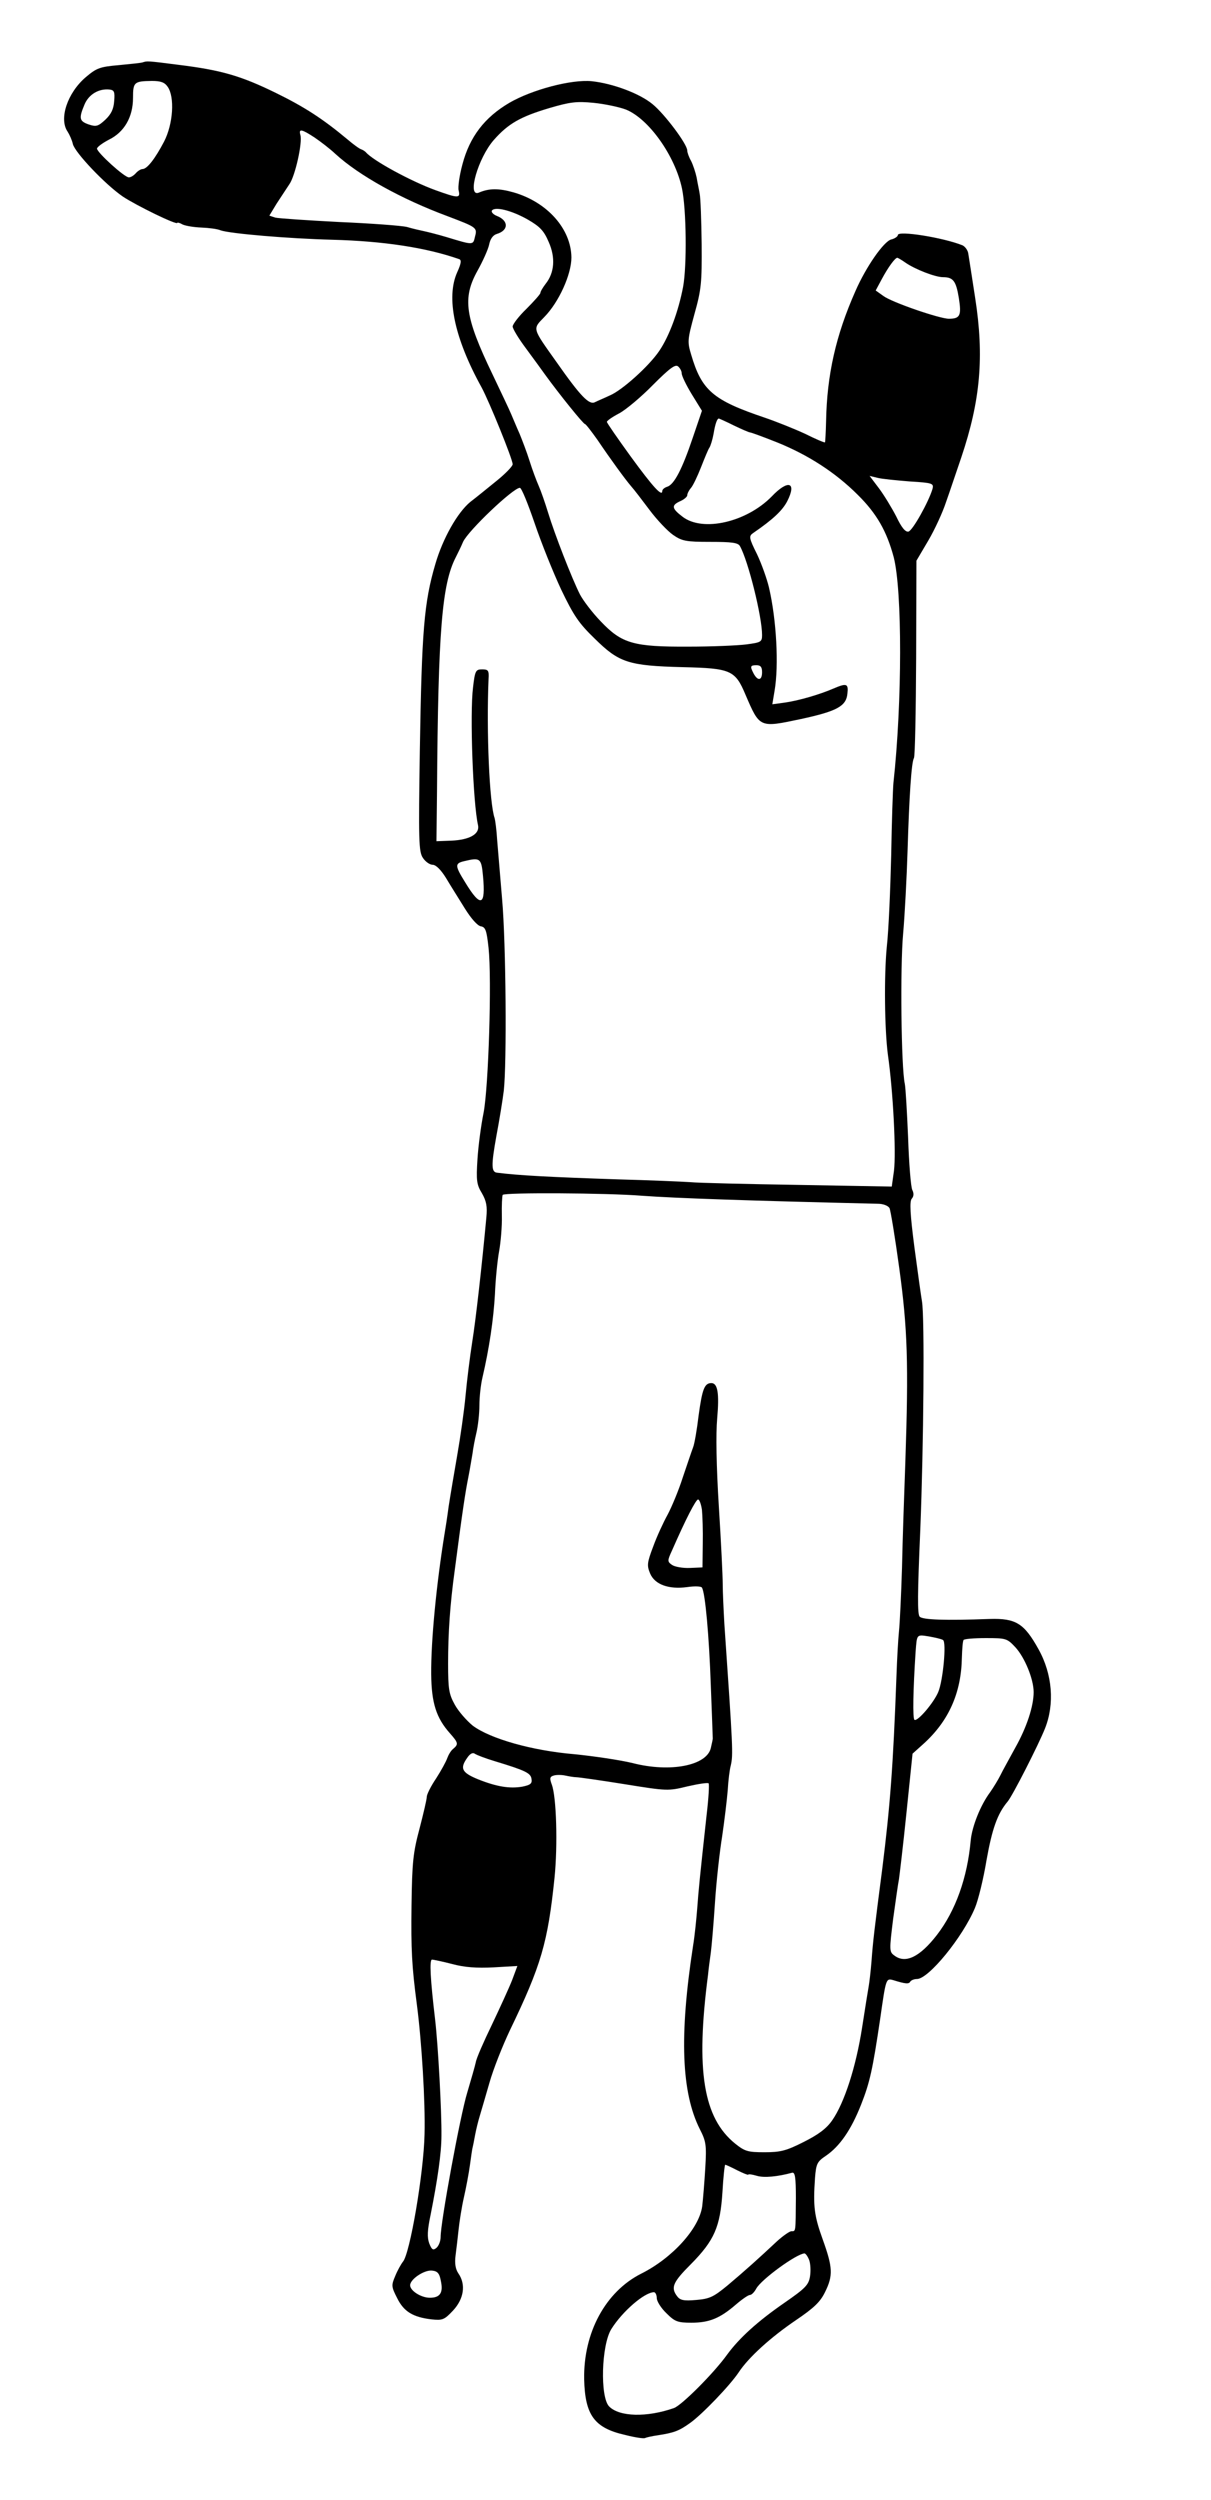
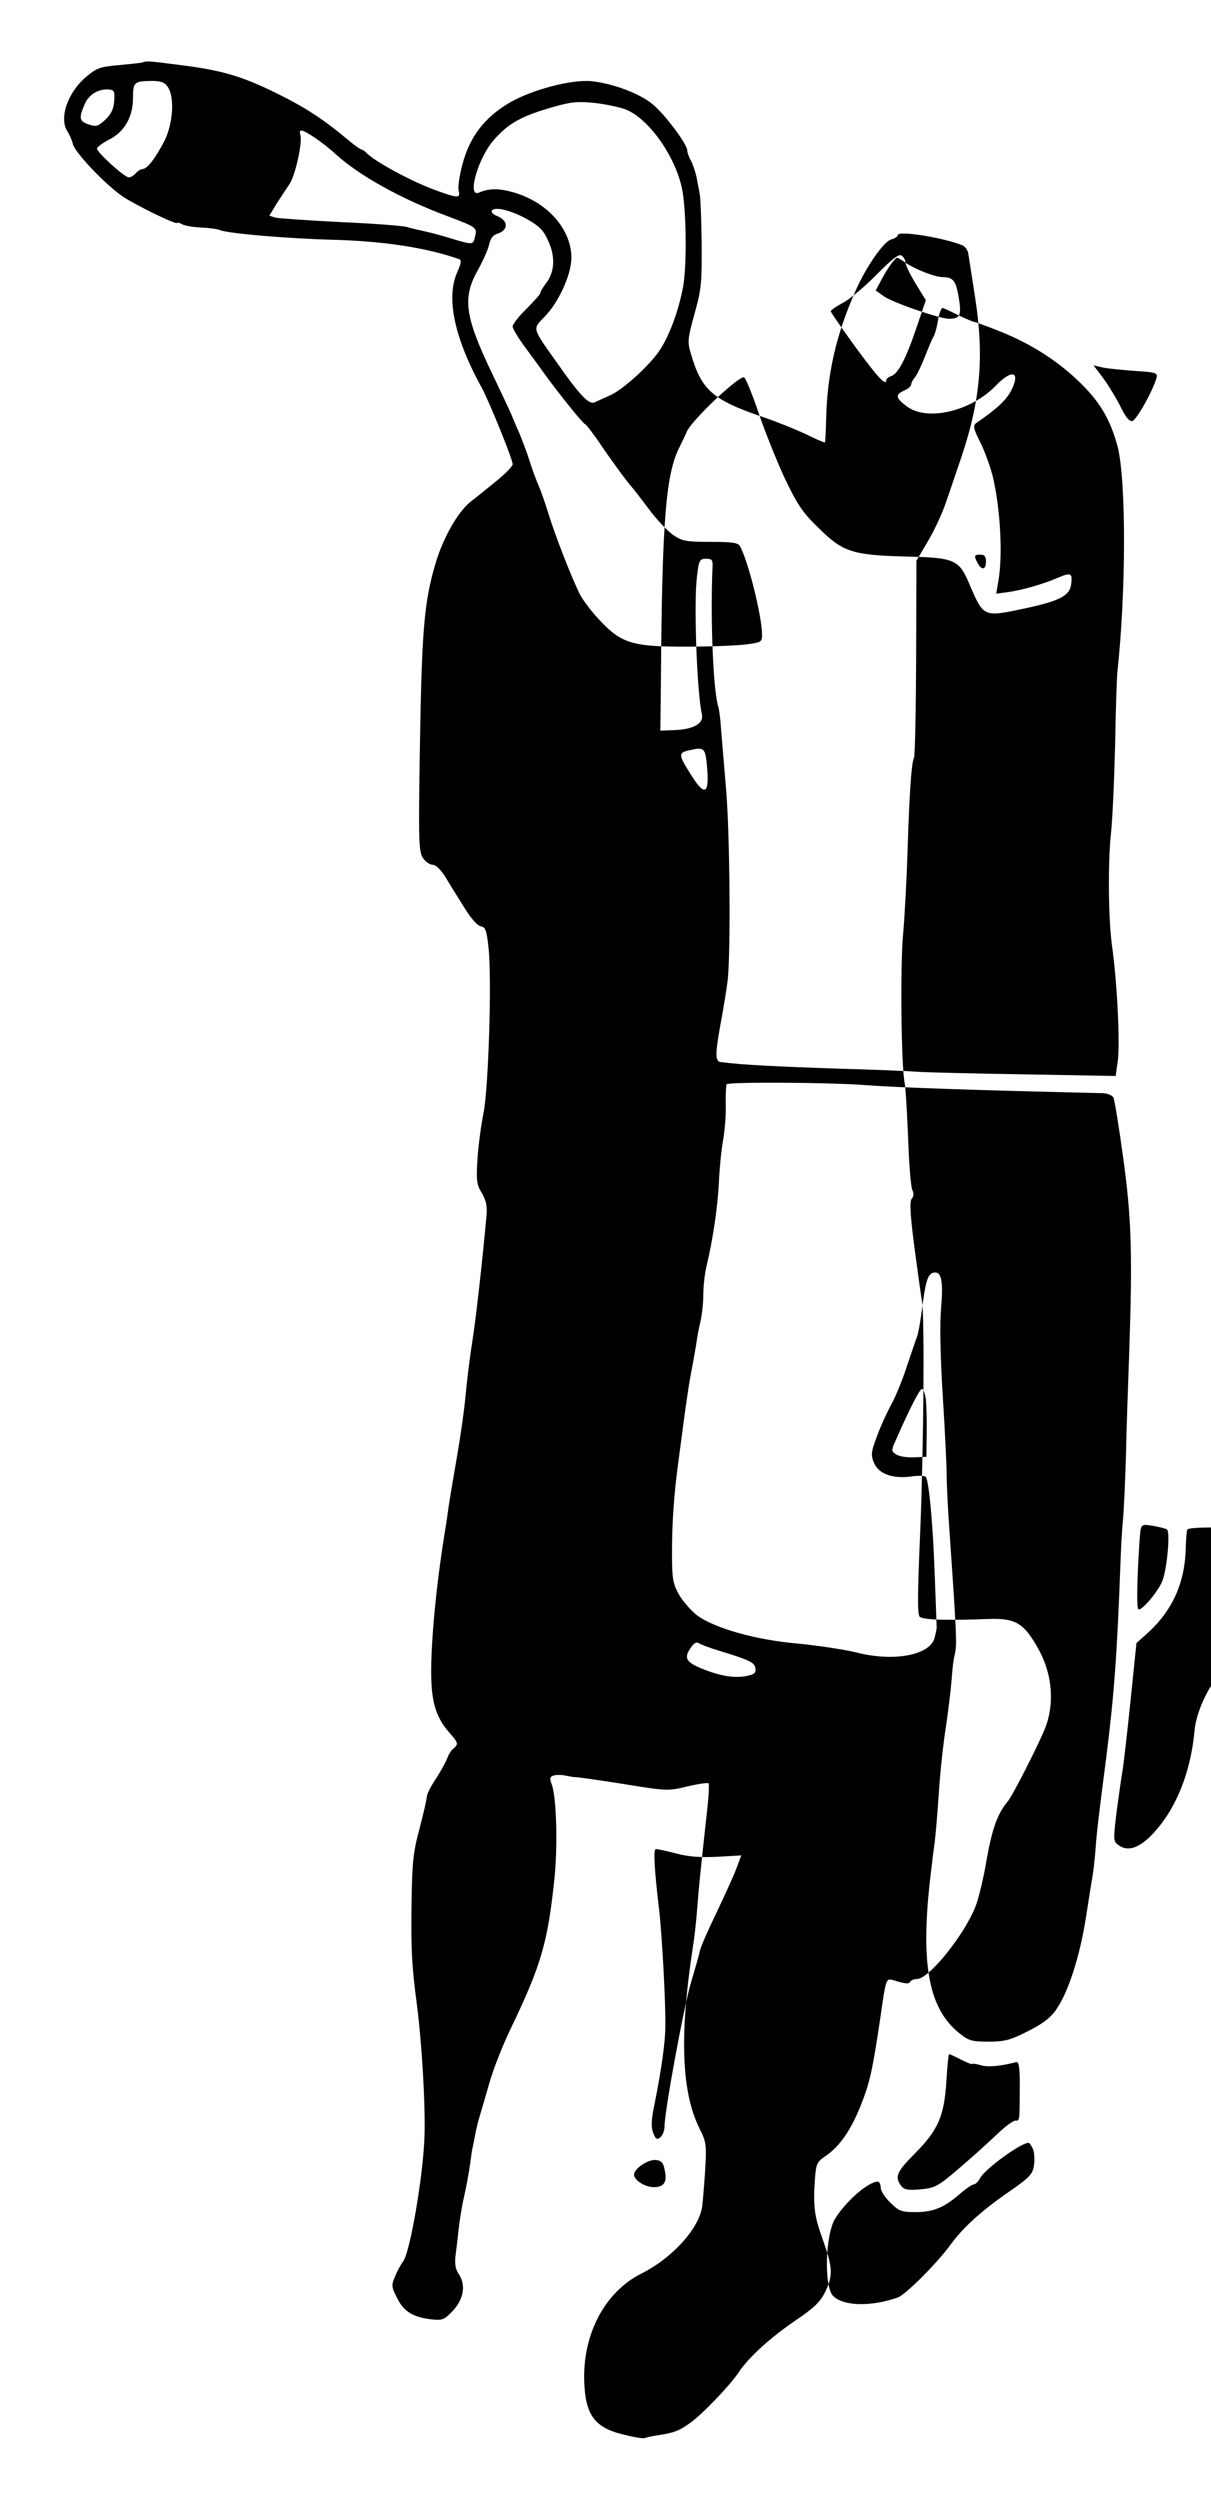
<svg xmlns="http://www.w3.org/2000/svg" version="1.0" width="437pt" height="902pt" viewBox="0 0 437 902" preserveAspectRatio="xMidYMid meet">
  <g transform="translate(0,902) scale(0.1,-0.1)" fill="#000000" stroke="none">
-     <path d="M515 8795 c-5 -2 -44 -6 -86 -10 -68 -6 -80 -10 -119 -43 -67 -57 -98 -151 -66 -197 7 -11 16 -31 19 -45 8 -31 116 -145 180 -189 48 -32 197 -105 197 -95 0 2 9 0 19 -6 11 -5 41 -10 68 -11 26 -1 58 -5 69 -10 34 -12 246 -30 404 -34 184 -5 337 -28 457 -70 9 -3 7 -16 -7 -47 -41 -91 -11 -237 88 -416 28 -52 112 -259 112 -277 0 -7 -26 -34 -57 -59 -32 -26 -75 -61 -96 -77 -46 -38 -99 -131 -126 -224 -41 -139 -49 -241 -56 -672 -5 -325 -4 -366 11 -388 9 -14 25 -25 35 -25 12 0 30 -18 48 -47 16 -27 47 -76 68 -110 23 -37 46 -63 58 -65 17 -3 21 -14 28 -78 12 -113 0 -501 -18 -595 -9 -44 -19 -119 -22 -167 -5 -77 -3 -92 16 -123 16 -28 20 -47 16 -88 -16 -173 -38 -368 -51 -449 -8 -51 -19 -138 -24 -193 -5 -55 -19 -152 -30 -215 -11 -63 -25 -146 -31 -185 -5 -38 -12 -83 -15 -100 -29 -180 -49 -383 -48 -505 1 -104 18 -158 68 -214 30 -34 31 -39 11 -56 -8 -6 -17 -22 -21 -33 -4 -12 -22 -45 -40 -73 -19 -28 -34 -58 -34 -67 0 -9 -12 -60 -26 -114 -23 -86 -27 -120 -29 -278 -2 -159 1 -218 19 -355 18 -137 31 -354 28 -470 -3 -141 -53 -432 -78 -460 -7 -9 -20 -32 -28 -52 -14 -33 -14 -38 7 -79 24 -49 57 -69 124 -77 40 -4 46 -2 78 32 39 42 47 94 19 134 -10 15 -14 35 -10 65 3 23 8 65 11 94 3 28 11 80 19 115 8 35 18 88 22 118 4 30 8 57 9 60 1 3 5 23 9 45 4 22 12 54 17 70 5 17 21 71 35 120 14 50 48 135 74 190 113 234 137 317 161 550 12 118 7 293 -10 337 -8 22 -7 28 7 32 9 3 28 3 42 0 14 -3 32 -6 40 -6 8 0 86 -11 173 -25 155 -25 158 -25 228 -8 39 9 73 14 76 11 3 -3 0 -54 -7 -113 -25 -229 -29 -270 -34 -338 -3 -38 -9 -99 -15 -135 -50 -325 -42 -529 24 -661 23 -45 25 -57 20 -142 -3 -50 -8 -112 -11 -137 -11 -80 -108 -187 -220 -243 -129 -65 -209 -213 -206 -381 3 -130 37 -176 148 -201 35 -9 68 -14 72 -11 4 2 25 7 47 10 58 9 76 16 115 44 45 32 145 137 175 182 36 55 117 128 207 189 65 44 88 66 105 101 30 60 28 90 -8 190 -31 86 -35 119 -28 222 4 52 8 59 39 80 50 34 91 93 127 184 32 81 42 127 69 309 21 147 21 148 47 141 45 -14 57 -15 62 -5 4 5 14 9 24 9 42 0 165 151 209 256 12 28 31 106 42 173 20 112 39 167 76 211 18 21 112 206 135 264 35 88 27 195 -23 285 -52 94 -82 113 -177 110 -161 -6 -241 -3 -252 8 -9 8 -8 84 2 315 12 301 16 766 6 823 -3 17 -15 103 -27 193 -16 123 -18 167 -10 177 8 9 8 20 2 32 -5 10 -12 95 -15 188 -4 94 -9 181 -12 195 -13 59 -17 422 -6 541 6 68 13 203 16 299 6 198 14 320 23 335 4 6 7 168 8 361 l1 351 43 73 c23 39 52 102 64 139 13 36 37 109 55 161 69 205 83 363 50 575 -12 77 -23 150 -25 161 -2 12 -12 25 -21 29 -70 28 -233 54 -233 37 0 -5 -11 -13 -24 -16 -27 -7 -91 -99 -129 -186 -71 -160 -103 -303 -106 -470 -1 -41 -3 -75 -4 -76 -1 -2 -34 12 -72 31 -39 18 -104 44 -145 58 -187 63 -228 98 -266 228 -14 46 -13 54 12 146 25 89 27 113 26 253 -1 85 -4 166 -7 180 -2 14 -8 40 -11 59 -4 19 -13 46 -20 60 -8 14 -14 31 -14 38 0 23 -82 132 -125 167 -47 39 -144 75 -220 83 -73 7 -214 -30 -297 -78 -90 -53 -143 -123 -169 -221 -11 -40 -17 -83 -14 -95 7 -29 -1 -29 -84 1 -88 32 -226 107 -251 137 -3 3 -10 8 -16 10 -7 2 -29 18 -50 36 -90 75 -155 117 -259 168 -127 62 -197 82 -350 101 -116 15 -114 14 -130 9z m90 -88 c26 -37 20 -134 -13 -198 -32 -61 -61 -99 -78 -99 -6 0 -17 -7 -24 -15 -7 -8 -18 -15 -25 -15 -16 0 -115 90 -115 104 1 6 20 20 43 32 55 27 87 81 87 151 0 57 4 60 68 61 32 0 46 -5 57 -21z m-193 -52 c-2 -29 -11 -47 -32 -67 -26 -24 -33 -26 -60 -17 -34 12 -36 22 -15 72 15 36 51 58 90 54 17 -2 20 -8 17 -42z m1846 -30 c83 -33 178 -167 203 -285 16 -76 18 -279 4 -355 -17 -89 -50 -178 -86 -231 -37 -55 -135 -143 -179 -161 -19 -9 -43 -19 -53 -24 -21 -11 -52 21 -139 145 -88 124 -87 118 -44 162 53 54 98 154 98 215 -1 103 -87 200 -209 235 -53 15 -88 15 -125 -1 -44 -18 -3 125 54 190 52 59 96 84 200 115 75 22 98 25 160 19 40 -4 92 -15 116 -24z m-1123 -101 c22 -15 56 -41 75 -59 85 -78 238 -163 405 -225 105 -40 108 -41 99 -74 -7 -31 -5 -31 -104 -1 -30 9 -66 18 -80 21 -14 3 -41 9 -61 15 -20 5 -130 13 -245 18 -115 6 -219 13 -231 16 l-21 7 26 43 c15 23 36 55 46 70 21 29 48 150 40 178 -7 24 5 21 51 -9z m771 -297 c43 -25 57 -40 74 -80 25 -56 21 -111 -11 -151 -10 -13 -19 -28 -19 -33 0 -4 -23 -30 -50 -57 -28 -27 -50 -56 -50 -64 0 -8 21 -43 48 -79 26 -35 57 -78 70 -96 50 -69 137 -177 143 -177 3 0 23 -26 45 -57 48 -71 99 -141 122 -168 10 -11 39 -49 66 -85 27 -36 65 -76 85 -90 32 -22 46 -25 134 -25 78 0 100 -3 107 -15 30 -53 80 -255 80 -321 0 -25 -4 -27 -57 -34 -32 -4 -125 -8 -208 -8 -199 -1 -241 11 -317 91 -31 32 -64 76 -75 97 -29 57 -92 219 -115 295 -11 36 -26 79 -34 97 -8 18 -23 58 -33 90 -10 32 -27 76 -36 98 -10 22 -23 54 -30 70 -7 17 -38 82 -68 145 -99 206 -109 274 -54 373 19 34 38 76 42 94 4 21 14 35 28 39 43 13 43 48 0 65 -13 5 -21 14 -18 19 10 16 72 1 131 -33z m1362 -155 c35 -24 107 -52 135 -52 37 0 47 -14 57 -75 10 -63 5 -75 -36 -75 -33 0 -205 59 -236 82 l-28 20 22 41 c23 43 48 77 56 77 2 0 16 -8 30 -18z m-808 -399 c0 -9 16 -42 36 -75 l37 -60 -33 -97 c-38 -113 -67 -169 -92 -177 -10 -3 -18 -10 -18 -15 0 -23 -33 13 -114 124 -47 65 -86 121 -86 125 0 4 20 18 45 31 24 13 79 59 121 102 60 60 81 76 91 67 7 -6 13 -17 13 -25z m188 -188 c29 -14 55 -25 58 -25 4 0 48 -16 98 -36 112 -45 211 -109 291 -189 69 -68 105 -132 130 -225 31 -121 31 -522 -1 -815 -2 -22 -6 -139 -8 -260 -3 -121 -9 -270 -16 -332 -10 -104 -8 -296 4 -388 19 -132 30 -352 22 -419 l-8 -57 -336 6 c-185 3 -362 7 -392 10 -30 2 -147 7 -260 10 -240 8 -358 14 -436 24 -21 2 -22 25 -3 131 11 58 23 132 27 165 11 99 8 530 -6 690 -7 83 -15 179 -18 215 -2 36 -7 71 -9 78 -19 53 -30 315 -22 502 2 31 -1 35 -23 35 -23 0 -26 -4 -33 -65 -12 -95 0 -419 18 -497 7 -32 -30 -53 -96 -56 l-54 -2 2 180 c4 583 18 748 68 845 7 14 19 38 26 55 19 41 181 195 205 195 6 0 29 -57 53 -127 24 -71 67 -178 96 -240 45 -94 64 -122 121 -177 88 -87 122 -98 318 -103 173 -4 189 -11 226 -99 52 -121 50 -120 201 -88 129 28 163 46 167 92 4 36 -3 38 -50 18 -48 -21 -126 -44 -177 -51 l-44 -6 8 48 c16 92 7 257 -20 373 -7 30 -26 84 -43 120 -30 60 -30 66 -14 77 73 50 106 82 123 115 35 69 3 79 -56 17 -91 -93 -248 -129 -321 -74 -41 31 -42 42 -9 57 14 6 25 16 25 21 0 6 6 18 13 26 8 9 24 43 37 76 13 33 26 65 30 70 4 6 11 28 15 50 6 37 13 55 19 55 1 0 26 -11 54 -25z m635 -202 c83 -5 87 -7 82 -27 -14 -47 -72 -151 -87 -154 -11 -2 -25 15 -44 55 -16 31 -44 77 -62 101 l-34 45 29 -7 c15 -4 67 -9 116 -13z m-533 -688 c0 -30 -15 -33 -30 -6 -14 27 -13 31 10 31 15 0 20 -7 20 -25z m-1007 -736 c10 -108 -8 -115 -64 -23 -38 61 -38 69 -4 77 58 14 62 11 68 -54z m572 -1153 c123 -9 385 -18 853 -29 19 0 37 -7 42 -16 4 -9 20 -106 35 -216 30 -218 34 -345 22 -700 -4 -110 -10 -281 -12 -380 -3 -99 -8 -203 -11 -231 -3 -29 -7 -101 -9 -160 -12 -328 -23 -470 -51 -694 -28 -216 -34 -265 -39 -335 -3 -38 -8 -79 -10 -90 -2 -11 -13 -78 -24 -150 -22 -142 -64 -272 -108 -335 -20 -29 -49 -51 -103 -78 -63 -32 -84 -37 -141 -37 -60 0 -71 3 -106 31 -115 93 -143 263 -98 609 2 22 7 58 10 80 3 22 10 103 15 180 5 77 17 185 26 240 8 55 17 129 20 165 2 36 7 76 11 90 9 40 8 60 -23 510 -3 52 -6 118 -6 145 0 28 -6 154 -14 280 -9 145 -11 262 -6 317 8 91 2 128 -21 128 -25 0 -33 -22 -46 -117 -6 -51 -15 -103 -20 -115 -5 -13 -21 -61 -37 -108 -15 -47 -40 -107 -55 -135 -15 -27 -39 -79 -52 -115 -22 -58 -23 -68 -11 -97 17 -40 67 -58 134 -49 27 4 51 3 53 -2 12 -18 26 -178 32 -352 4 -102 7 -187 7 -190 1 -3 -3 -19 -7 -37 -15 -63 -146 -89 -282 -54 -45 11 -140 25 -210 32 -154 13 -304 56 -367 103 -22 18 -52 52 -65 76 -21 38 -24 56 -24 149 0 109 7 213 24 336 29 223 39 285 49 335 6 30 12 69 15 85 2 17 8 50 14 75 6 25 11 70 11 100 0 30 5 75 11 100 25 107 40 212 45 300 2 52 9 122 15 155 6 33 11 91 10 128 -1 38 1 72 3 76 6 9 376 7 501 -3z m218 -1133 c2 -21 4 -76 3 -123 l-1 -85 -46 -2 c-25 -1 -54 4 -64 11 -17 12 -17 15 0 52 49 112 86 184 94 184 5 0 11 -17 14 -37z m870 -470 c13 -8 0 -146 -17 -187 -16 -39 -75 -108 -86 -101 -7 4 -5 108 4 245 5 65 3 63 48 56 22 -4 45 -9 51 -13z m261 -26 c34 -37 66 -115 66 -162 0 -51 -25 -127 -66 -200 -21 -39 -46 -83 -54 -100 -8 -16 -25 -44 -37 -61 -35 -47 -65 -123 -70 -173 -12 -136 -55 -255 -122 -342 -62 -80 -114 -105 -154 -74 -18 13 -18 19 -4 132 9 65 18 129 21 143 2 14 15 121 27 239 l22 214 39 35 c92 83 137 185 139 312 1 30 3 58 6 63 2 4 38 7 80 7 73 0 77 -1 107 -33z m-1879 -411 c112 -34 130 -43 133 -64 3 -17 -4 -22 -33 -28 -46 -8 -94 0 -161 27 -58 24 -65 39 -38 77 10 15 20 20 27 15 7 -5 39 -17 72 -27z m-153 -732 c44 -12 88 -15 149 -12 l86 5 -19 -51 c-11 -28 -44 -100 -73 -161 -29 -60 -56 -121 -58 -135 -3 -14 -17 -63 -31 -110 -25 -81 -96 -466 -96 -521 0 -15 -7 -32 -15 -39 -12 -10 -17 -7 -26 16 -8 22 -7 47 5 104 25 126 39 222 39 285 1 86 -12 327 -23 420 -17 144 -21 215 -11 215 5 0 38 -7 73 -16z m1028 -744 c22 -11 40 -18 40 -16 0 3 14 1 31 -4 26 -8 76 -3 127 11 11 3 14 -16 14 -91 -1 -125 0 -120 -16 -120 -7 0 -31 -17 -53 -37 -64 -60 -114 -105 -177 -158 -51 -42 -65 -49 -114 -53 -45 -4 -58 -1 -69 14 -23 31 -15 50 50 115 85 86 106 135 114 260 3 54 8 99 10 99 2 0 22 -9 43 -20z m260 -324 c5 -14 6 -40 3 -59 -5 -31 -17 -43 -92 -95 -97 -67 -163 -127 -207 -187 -48 -67 -164 -183 -192 -193 -97 -34 -197 -32 -234 6 -33 34 -28 221 8 279 40 64 120 133 154 133 5 0 10 -10 10 -21 0 -12 16 -37 35 -55 30 -30 40 -34 90 -34 65 0 103 16 160 65 22 19 45 35 51 35 6 0 16 10 23 23 18 33 144 125 174 127 4 0 12 -11 17 -24z m-1329 -76 c9 -42 -3 -60 -40 -60 -31 0 -71 25 -71 45 0 22 51 56 79 53 20 -2 27 -10 32 -38z" />
+     <path d="M515 8795 c-5 -2 -44 -6 -86 -10 -68 -6 -80 -10 -119 -43 -67 -57 -98 -151 -66 -197 7 -11 16 -31 19 -45 8 -31 116 -145 180 -189 48 -32 197 -105 197 -95 0 2 9 0 19 -6 11 -5 41 -10 68 -11 26 -1 58 -5 69 -10 34 -12 246 -30 404 -34 184 -5 337 -28 457 -70 9 -3 7 -16 -7 -47 -41 -91 -11 -237 88 -416 28 -52 112 -259 112 -277 0 -7 -26 -34 -57 -59 -32 -26 -75 -61 -96 -77 -46 -38 -99 -131 -126 -224 -41 -139 -49 -241 -56 -672 -5 -325 -4 -366 11 -388 9 -14 25 -25 35 -25 12 0 30 -18 48 -47 16 -27 47 -76 68 -110 23 -37 46 -63 58 -65 17 -3 21 -14 28 -78 12 -113 0 -501 -18 -595 -9 -44 -19 -119 -22 -167 -5 -77 -3 -92 16 -123 16 -28 20 -47 16 -88 -16 -173 -38 -368 -51 -449 -8 -51 -19 -138 -24 -193 -5 -55 -19 -152 -30 -215 -11 -63 -25 -146 -31 -185 -5 -38 -12 -83 -15 -100 -29 -180 -49 -383 -48 -505 1 -104 18 -158 68 -214 30 -34 31 -39 11 -56 -8 -6 -17 -22 -21 -33 -4 -12 -22 -45 -40 -73 -19 -28 -34 -58 -34 -67 0 -9 -12 -60 -26 -114 -23 -86 -27 -120 -29 -278 -2 -159 1 -218 19 -355 18 -137 31 -354 28 -470 -3 -141 -53 -432 -78 -460 -7 -9 -20 -32 -28 -52 -14 -33 -14 -38 7 -79 24 -49 57 -69 124 -77 40 -4 46 -2 78 32 39 42 47 94 19 134 -10 15 -14 35 -10 65 3 23 8 65 11 94 3 28 11 80 19 115 8 35 18 88 22 118 4 30 8 57 9 60 1 3 5 23 9 45 4 22 12 54 17 70 5 17 21 71 35 120 14 50 48 135 74 190 113 234 137 317 161 550 12 118 7 293 -10 337 -8 22 -7 28 7 32 9 3 28 3 42 0 14 -3 32 -6 40 -6 8 0 86 -11 173 -25 155 -25 158 -25 228 -8 39 9 73 14 76 11 3 -3 0 -54 -7 -113 -25 -229 -29 -270 -34 -338 -3 -38 -9 -99 -15 -135 -50 -325 -42 -529 24 -661 23 -45 25 -57 20 -142 -3 -50 -8 -112 -11 -137 -11 -80 -108 -187 -220 -243 -129 -65 -209 -213 -206 -381 3 -130 37 -176 148 -201 35 -9 68 -14 72 -11 4 2 25 7 47 10 58 9 76 16 115 44 45 32 145 137 175 182 36 55 117 128 207 189 65 44 88 66 105 101 30 60 28 90 -8 190 -31 86 -35 119 -28 222 4 52 8 59 39 80 50 34 91 93 127 184 32 81 42 127 69 309 21 147 21 148 47 141 45 -14 57 -15 62 -5 4 5 14 9 24 9 42 0 165 151 209 256 12 28 31 106 42 173 20 112 39 167 76 211 18 21 112 206 135 264 35 88 27 195 -23 285 -52 94 -82 113 -177 110 -161 -6 -241 -3 -252 8 -9 8 -8 84 2 315 12 301 16 766 6 823 -3 17 -15 103 -27 193 -16 123 -18 167 -10 177 8 9 8 20 2 32 -5 10 -12 95 -15 188 -4 94 -9 181 -12 195 -13 59 -17 422 -6 541 6 68 13 203 16 299 6 198 14 320 23 335 4 6 7 168 8 361 l1 351 43 73 c23 39 52 102 64 139 13 36 37 109 55 161 69 205 83 363 50 575 -12 77 -23 150 -25 161 -2 12 -12 25 -21 29 -70 28 -233 54 -233 37 0 -5 -11 -13 -24 -16 -27 -7 -91 -99 -129 -186 -71 -160 -103 -303 -106 -470 -1 -41 -3 -75 -4 -76 -1 -2 -34 12 -72 31 -39 18 -104 44 -145 58 -187 63 -228 98 -266 228 -14 46 -13 54 12 146 25 89 27 113 26 253 -1 85 -4 166 -7 180 -2 14 -8 40 -11 59 -4 19 -13 46 -20 60 -8 14 -14 31 -14 38 0 23 -82 132 -125 167 -47 39 -144 75 -220 83 -73 7 -214 -30 -297 -78 -90 -53 -143 -123 -169 -221 -11 -40 -17 -83 -14 -95 7 -29 -1 -29 -84 1 -88 32 -226 107 -251 137 -3 3 -10 8 -16 10 -7 2 -29 18 -50 36 -90 75 -155 117 -259 168 -127 62 -197 82 -350 101 -116 15 -114 14 -130 9z m90 -88 c26 -37 20 -134 -13 -198 -32 -61 -61 -99 -78 -99 -6 0 -17 -7 -24 -15 -7 -8 -18 -15 -25 -15 -16 0 -115 90 -115 104 1 6 20 20 43 32 55 27 87 81 87 151 0 57 4 60 68 61 32 0 46 -5 57 -21z m-193 -52 c-2 -29 -11 -47 -32 -67 -26 -24 -33 -26 -60 -17 -34 12 -36 22 -15 72 15 36 51 58 90 54 17 -2 20 -8 17 -42z m1846 -30 c83 -33 178 -167 203 -285 16 -76 18 -279 4 -355 -17 -89 -50 -178 -86 -231 -37 -55 -135 -143 -179 -161 -19 -9 -43 -19 -53 -24 -21 -11 -52 21 -139 145 -88 124 -87 118 -44 162 53 54 98 154 98 215 -1 103 -87 200 -209 235 -53 15 -88 15 -125 -1 -44 -18 -3 125 54 190 52 59 96 84 200 115 75 22 98 25 160 19 40 -4 92 -15 116 -24z m-1123 -101 c22 -15 56 -41 75 -59 85 -78 238 -163 405 -225 105 -40 108 -41 99 -74 -7 -31 -5 -31 -104 -1 -30 9 -66 18 -80 21 -14 3 -41 9 -61 15 -20 5 -130 13 -245 18 -115 6 -219 13 -231 16 l-21 7 26 43 c15 23 36 55 46 70 21 29 48 150 40 178 -7 24 5 21 51 -9z m771 -297 c43 -25 57 -40 74 -80 25 -56 21 -111 -11 -151 -10 -13 -19 -28 -19 -33 0 -4 -23 -30 -50 -57 -28 -27 -50 -56 -50 -64 0 -8 21 -43 48 -79 26 -35 57 -78 70 -96 50 -69 137 -177 143 -177 3 0 23 -26 45 -57 48 -71 99 -141 122 -168 10 -11 39 -49 66 -85 27 -36 65 -76 85 -90 32 -22 46 -25 134 -25 78 0 100 -3 107 -15 30 -53 80 -255 80 -321 0 -25 -4 -27 -57 -34 -32 -4 -125 -8 -208 -8 -199 -1 -241 11 -317 91 -31 32 -64 76 -75 97 -29 57 -92 219 -115 295 -11 36 -26 79 -34 97 -8 18 -23 58 -33 90 -10 32 -27 76 -36 98 -10 22 -23 54 -30 70 -7 17 -38 82 -68 145 -99 206 -109 274 -54 373 19 34 38 76 42 94 4 21 14 35 28 39 43 13 43 48 0 65 -13 5 -21 14 -18 19 10 16 72 1 131 -33z m1362 -155 c35 -24 107 -52 135 -52 37 0 47 -14 57 -75 10 -63 5 -75 -36 -75 -33 0 -205 59 -236 82 l-28 20 22 41 c23 43 48 77 56 77 2 0 16 -8 30 -18z c0 -9 16 -42 36 -75 l37 -60 -33 -97 c-38 -113 -67 -169 -92 -177 -10 -3 -18 -10 -18 -15 0 -23 -33 13 -114 124 -47 65 -86 121 -86 125 0 4 20 18 45 31 24 13 79 59 121 102 60 60 81 76 91 67 7 -6 13 -17 13 -25z m188 -188 c29 -14 55 -25 58 -25 4 0 48 -16 98 -36 112 -45 211 -109 291 -189 69 -68 105 -132 130 -225 31 -121 31 -522 -1 -815 -2 -22 -6 -139 -8 -260 -3 -121 -9 -270 -16 -332 -10 -104 -8 -296 4 -388 19 -132 30 -352 22 -419 l-8 -57 -336 6 c-185 3 -362 7 -392 10 -30 2 -147 7 -260 10 -240 8 -358 14 -436 24 -21 2 -22 25 -3 131 11 58 23 132 27 165 11 99 8 530 -6 690 -7 83 -15 179 -18 215 -2 36 -7 71 -9 78 -19 53 -30 315 -22 502 2 31 -1 35 -23 35 -23 0 -26 -4 -33 -65 -12 -95 0 -419 18 -497 7 -32 -30 -53 -96 -56 l-54 -2 2 180 c4 583 18 748 68 845 7 14 19 38 26 55 19 41 181 195 205 195 6 0 29 -57 53 -127 24 -71 67 -178 96 -240 45 -94 64 -122 121 -177 88 -87 122 -98 318 -103 173 -4 189 -11 226 -99 52 -121 50 -120 201 -88 129 28 163 46 167 92 4 36 -3 38 -50 18 -48 -21 -126 -44 -177 -51 l-44 -6 8 48 c16 92 7 257 -20 373 -7 30 -26 84 -43 120 -30 60 -30 66 -14 77 73 50 106 82 123 115 35 69 3 79 -56 17 -91 -93 -248 -129 -321 -74 -41 31 -42 42 -9 57 14 6 25 16 25 21 0 6 6 18 13 26 8 9 24 43 37 76 13 33 26 65 30 70 4 6 11 28 15 50 6 37 13 55 19 55 1 0 26 -11 54 -25z m635 -202 c83 -5 87 -7 82 -27 -14 -47 -72 -151 -87 -154 -11 -2 -25 15 -44 55 -16 31 -44 77 -62 101 l-34 45 29 -7 c15 -4 67 -9 116 -13z m-533 -688 c0 -30 -15 -33 -30 -6 -14 27 -13 31 10 31 15 0 20 -7 20 -25z m-1007 -736 c10 -108 -8 -115 -64 -23 -38 61 -38 69 -4 77 58 14 62 11 68 -54z m572 -1153 c123 -9 385 -18 853 -29 19 0 37 -7 42 -16 4 -9 20 -106 35 -216 30 -218 34 -345 22 -700 -4 -110 -10 -281 -12 -380 -3 -99 -8 -203 -11 -231 -3 -29 -7 -101 -9 -160 -12 -328 -23 -470 -51 -694 -28 -216 -34 -265 -39 -335 -3 -38 -8 -79 -10 -90 -2 -11 -13 -78 -24 -150 -22 -142 -64 -272 -108 -335 -20 -29 -49 -51 -103 -78 -63 -32 -84 -37 -141 -37 -60 0 -71 3 -106 31 -115 93 -143 263 -98 609 2 22 7 58 10 80 3 22 10 103 15 180 5 77 17 185 26 240 8 55 17 129 20 165 2 36 7 76 11 90 9 40 8 60 -23 510 -3 52 -6 118 -6 145 0 28 -6 154 -14 280 -9 145 -11 262 -6 317 8 91 2 128 -21 128 -25 0 -33 -22 -46 -117 -6 -51 -15 -103 -20 -115 -5 -13 -21 -61 -37 -108 -15 -47 -40 -107 -55 -135 -15 -27 -39 -79 -52 -115 -22 -58 -23 -68 -11 -97 17 -40 67 -58 134 -49 27 4 51 3 53 -2 12 -18 26 -178 32 -352 4 -102 7 -187 7 -190 1 -3 -3 -19 -7 -37 -15 -63 -146 -89 -282 -54 -45 11 -140 25 -210 32 -154 13 -304 56 -367 103 -22 18 -52 52 -65 76 -21 38 -24 56 -24 149 0 109 7 213 24 336 29 223 39 285 49 335 6 30 12 69 15 85 2 17 8 50 14 75 6 25 11 70 11 100 0 30 5 75 11 100 25 107 40 212 45 300 2 52 9 122 15 155 6 33 11 91 10 128 -1 38 1 72 3 76 6 9 376 7 501 -3z m218 -1133 c2 -21 4 -76 3 -123 l-1 -85 -46 -2 c-25 -1 -54 4 -64 11 -17 12 -17 15 0 52 49 112 86 184 94 184 5 0 11 -17 14 -37z m870 -470 c13 -8 0 -146 -17 -187 -16 -39 -75 -108 -86 -101 -7 4 -5 108 4 245 5 65 3 63 48 56 22 -4 45 -9 51 -13z m261 -26 c34 -37 66 -115 66 -162 0 -51 -25 -127 -66 -200 -21 -39 -46 -83 -54 -100 -8 -16 -25 -44 -37 -61 -35 -47 -65 -123 -70 -173 -12 -136 -55 -255 -122 -342 -62 -80 -114 -105 -154 -74 -18 13 -18 19 -4 132 9 65 18 129 21 143 2 14 15 121 27 239 l22 214 39 35 c92 83 137 185 139 312 1 30 3 58 6 63 2 4 38 7 80 7 73 0 77 -1 107 -33z m-1879 -411 c112 -34 130 -43 133 -64 3 -17 -4 -22 -33 -28 -46 -8 -94 0 -161 27 -58 24 -65 39 -38 77 10 15 20 20 27 15 7 -5 39 -17 72 -27z m-153 -732 c44 -12 88 -15 149 -12 l86 5 -19 -51 c-11 -28 -44 -100 -73 -161 -29 -60 -56 -121 -58 -135 -3 -14 -17 -63 -31 -110 -25 -81 -96 -466 -96 -521 0 -15 -7 -32 -15 -39 -12 -10 -17 -7 -26 16 -8 22 -7 47 5 104 25 126 39 222 39 285 1 86 -12 327 -23 420 -17 144 -21 215 -11 215 5 0 38 -7 73 -16z m1028 -744 c22 -11 40 -18 40 -16 0 3 14 1 31 -4 26 -8 76 -3 127 11 11 3 14 -16 14 -91 -1 -125 0 -120 -16 -120 -7 0 -31 -17 -53 -37 -64 -60 -114 -105 -177 -158 -51 -42 -65 -49 -114 -53 -45 -4 -58 -1 -69 14 -23 31 -15 50 50 115 85 86 106 135 114 260 3 54 8 99 10 99 2 0 22 -9 43 -20z m260 -324 c5 -14 6 -40 3 -59 -5 -31 -17 -43 -92 -95 -97 -67 -163 -127 -207 -187 -48 -67 -164 -183 -192 -193 -97 -34 -197 -32 -234 6 -33 34 -28 221 8 279 40 64 120 133 154 133 5 0 10 -10 10 -21 0 -12 16 -37 35 -55 30 -30 40 -34 90 -34 65 0 103 16 160 65 22 19 45 35 51 35 6 0 16 10 23 23 18 33 144 125 174 127 4 0 12 -11 17 -24z m-1329 -76 c9 -42 -3 -60 -40 -60 -31 0 -71 25 -71 45 0 22 51 56 79 53 20 -2 27 -10 32 -38z" />
  </g>
</svg>